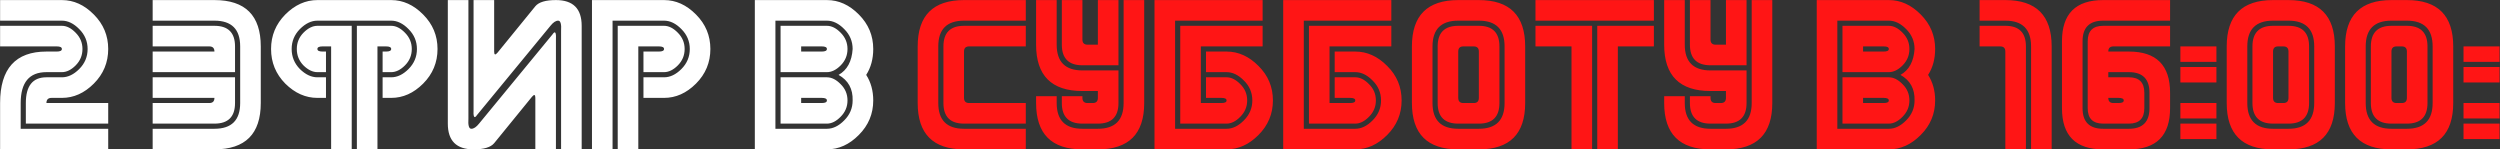
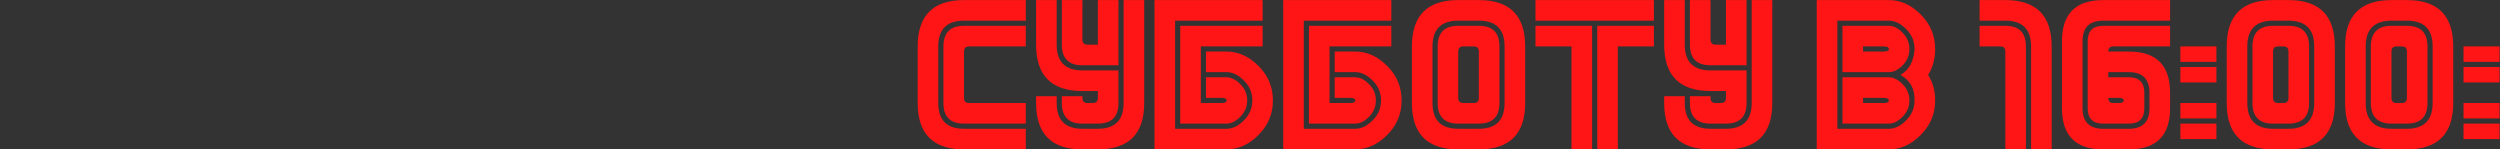
<svg xmlns="http://www.w3.org/2000/svg" width="4268" height="255" viewBox="0 0 4268 255" fill="none">
  <rect x="0" y="0" width="4268" height="255" fill="#333333" stroke="none" />
-   <path d="M184.736 83.613C184.736 106.66 176.533 126.387 160.127 142.793C143.916 159.004 125.752 167.109 105.635 167.109H88.057C82.197 167.109 79.268 170.039 79.268 175.898H184.736V211.055H44.111V175.898C44.111 146.602 55.83 131.953 79.268 131.953H105.635C115.986 131.953 125.85 127.266 135.225 117.891C144.795 108.32 149.58 96.894 149.58 83.613C149.58 70.527 144.795 59.199 135.225 49.629C125.85 40.059 115.986 35.273 105.635 35.273H0.166V0.117H105.635C125.752 0.117 143.916 8.32 160.127 24.727C176.533 41.133 184.736 60.762 184.736 83.613ZM140.791 83.613C140.791 94.551 136.885 103.926 129.072 111.738C121.455 119.355 113.643 123.164 105.635 123.164H79.268C49.971 123.164 35.322 140.742 35.322 175.898V219.844H184.736V255H0.166V175.898C0.166 117.305 26.533 88.008 79.268 88.008H96.846C102.705 88.008 105.635 86.543 105.635 83.613C105.635 80.684 102.705 79.219 96.846 79.219H0.166V44.062H105.635C113.643 44.062 121.455 47.969 129.072 55.781C136.885 63.594 140.791 72.871 140.791 83.613ZM401.24 175.898C401.24 199.336 389.521 211.055 366.084 211.055H260.615V175.898H357.295C363.154 175.898 366.084 172.969 366.084 167.109H260.615V131.953H401.24V175.898ZM260.615 123.164V88.008H366.084C366.084 82.148 363.154 79.219 357.295 79.219H260.615V44.062H366.084C389.521 44.062 401.24 55.781 401.24 79.219V123.164H260.615ZM445.186 175.898C445.186 228.633 418.818 255 366.084 255H260.615V219.844H366.084C395.381 219.844 410.029 205.195 410.029 175.898V79.219C410.029 49.922 395.381 35.273 366.084 35.273H260.615V0.117H366.084C418.818 0.117 445.186 26.484 445.186 79.219V175.898ZM600.459 44.062V255H565.303V79.219H550.654C544.795 79.219 541.865 80.684 541.865 83.613C541.865 86.543 544.795 88.008 550.654 88.008H556.514V123.164H541.865C533.857 123.164 525.947 119.355 518.135 111.738C510.518 103.926 506.709 94.551 506.709 83.613C506.709 72.871 510.518 63.594 518.135 55.781C525.947 47.969 533.857 44.062 541.865 44.062H600.459ZM667.842 44.062C675.85 44.062 683.662 47.969 691.279 55.781C699.092 63.594 702.998 72.871 702.998 83.613C702.998 94.551 699.092 103.926 691.279 111.738C683.662 119.355 675.85 123.164 667.842 123.164H653.193V88.008H659.053C664.912 88.008 667.842 86.543 667.842 83.613C667.842 80.684 664.912 79.219 659.053 79.219H644.404V255H609.248V44.062H667.842ZM541.865 35.273C531.514 35.273 521.553 40.059 511.982 49.629C502.607 59.199 497.92 70.527 497.92 83.613C497.92 96.894 502.607 108.32 511.982 117.891C521.553 127.266 531.514 131.953 541.865 131.953H556.514V167.109H541.865C521.748 167.109 503.486 159.004 487.08 142.793C470.869 126.387 462.764 106.66 462.764 83.613C462.764 60.762 470.869 41.133 487.08 24.727C503.486 8.32 521.748 0.117 541.865 0.117H667.842C687.959 0.117 706.123 8.32 722.334 24.727C738.74 41.133 746.943 60.762 746.943 83.613C746.943 106.66 738.74 126.387 722.334 142.793C706.123 159.004 687.959 167.109 667.842 167.109H653.193V131.953H667.842C678.193 131.953 688.057 127.266 697.432 117.891C707.002 108.32 711.787 96.894 711.787 83.613C711.787 70.527 707.002 59.199 697.432 49.629C688.057 40.059 678.193 35.273 667.842 35.273H541.865ZM799.678 0.117V202.266C798.896 213.984 800.557 219.844 804.658 219.844C808.76 219.844 813.154 216.914 817.842 211.055L943.232 58.711C947.92 51.68 949.873 55.195 949.092 69.258V255H913.936V167.109C913.936 161.25 911.982 160.664 908.076 165.352L843.623 244.453C837.764 251.484 826.045 255 808.467 255C779.17 255 764.521 240.352 764.521 211.055V0.117H799.678ZM957.881 255V52.852C958.662 41.133 957.002 35.273 952.9 35.273C948.799 35.273 944.404 38.203 939.717 44.062L814.326 196.406C809.639 203.438 807.686 199.922 808.467 185.859V0.117H843.623V88.008C843.623 93.867 845.576 94.453 849.482 89.766L913.936 10.664C919.795 3.633 931.514 0.117 949.092 0.117C978.389 0.117 993.037 14.766 993.037 44.062V255H957.881ZM1212.76 83.613C1212.76 106.66 1204.56 126.387 1188.15 142.793C1171.94 159.004 1153.78 167.109 1133.66 167.109H1098.51V131.953H1133.66C1144.01 131.953 1153.88 127.266 1163.25 117.891C1172.82 108.32 1177.61 96.894 1177.61 83.613C1177.61 70.527 1172.82 59.199 1163.25 49.629C1153.88 40.059 1144.01 35.273 1133.66 35.273H1045.77V255H1010.62V0.117H1133.66C1153.78 0.117 1171.94 8.32 1188.15 24.727C1204.56 41.133 1212.76 60.762 1212.76 83.613ZM1168.82 83.613C1168.82 94.551 1164.91 103.926 1157.1 111.738C1149.48 119.355 1141.67 123.164 1133.66 123.164H1098.51V88.008H1124.87C1130.73 88.008 1133.66 86.543 1133.66 83.613C1133.66 80.684 1130.73 79.219 1124.87 79.219H1089.72V255H1054.56V44.062H1133.66C1141.67 44.062 1149.48 47.969 1157.1 55.781C1164.91 63.594 1168.82 72.871 1168.82 83.613ZM1490.79 83.613C1490.79 100.605 1486.79 115.352 1478.78 127.852C1486.79 140.352 1490.79 154.902 1490.79 171.504C1490.79 194.355 1482.59 213.984 1466.18 230.391C1449.97 246.797 1431.81 255 1411.69 255H1288.64V0.117H1411.69C1431.81 0.117 1449.97 8.32 1466.18 24.727C1482.59 41.133 1490.79 60.762 1490.79 83.613ZM1402.9 175.898C1408.76 175.898 1411.69 174.434 1411.69 171.504C1411.69 168.574 1408.76 167.109 1402.9 167.109H1367.74V175.898H1402.9ZM1411.69 131.953C1419.7 131.953 1427.51 135.859 1435.13 143.672C1442.94 151.289 1446.85 160.566 1446.85 171.504C1446.85 182.246 1442.94 191.523 1435.13 199.336C1427.51 207.148 1419.7 211.055 1411.69 211.055H1332.59V131.953H1411.69ZM1402.9 88.008C1408.76 88.008 1411.69 86.543 1411.69 83.613C1411.69 80.684 1408.76 79.219 1402.9 79.219H1367.74V88.008H1402.9ZM1323.8 219.844H1411.69C1422.04 219.844 1431.9 215.059 1441.28 205.488C1450.85 195.918 1455.63 184.59 1455.63 171.504C1456.22 151.777 1448.21 137.227 1431.61 127.852C1446.26 119.648 1454.27 104.902 1455.63 83.613C1455.63 70.527 1450.85 59.199 1441.28 49.629C1431.9 40.059 1422.04 35.273 1411.69 35.273H1323.8V219.844ZM1411.69 44.062C1419.7 44.062 1427.51 47.969 1435.13 55.781C1442.94 63.594 1446.85 72.871 1446.85 83.613C1446.85 94.551 1442.94 103.926 1435.13 111.738C1427.51 119.355 1419.7 123.164 1411.69 123.164H1332.59V44.062H1411.69Z" fill="white" />
  <path d="M1566.67 79.219C1566.67 26.484 1593.04 0.117 1645.77 0.117H1751.24V35.273H1645.77C1616.47 35.273 1601.83 49.922 1601.83 79.219V175.898C1601.83 205.195 1616.47 219.844 1645.77 219.844H1751.24V255H1645.77C1593.04 255 1566.67 228.633 1566.67 175.898V79.219ZM1610.62 79.219C1610.62 55.781 1622.33 44.062 1645.77 44.062H1751.24V79.219H1654.56C1648.7 79.219 1645.77 82.148 1645.77 88.008V167.109C1645.77 172.969 1648.7 175.898 1654.56 175.898H1751.24V211.055H1645.77C1622.33 211.055 1610.62 199.336 1610.62 175.898V79.219ZM1953.39 175.898C1953.39 228.633 1927.02 255 1874.29 255H1847.92C1795.19 255 1768.82 228.633 1768.82 175.898V164.18H1803.97V175.898C1803.97 205.195 1818.62 219.844 1847.92 219.844H1874.29C1903.58 219.844 1918.23 205.195 1918.23 175.898V0.117H1953.39V175.898ZM1874.29 155.391H1847.92C1795.19 155.391 1768.82 129.023 1768.82 76.289V0.117H1803.97V76.289C1803.97 105.586 1818.62 120.234 1847.92 120.234H1909.44V175.898C1909.44 199.336 1897.72 211.055 1874.29 211.055H1847.92C1824.48 211.055 1812.76 199.336 1812.76 175.898V164.18H1847.92V167.109C1847.92 172.969 1850.85 175.898 1856.71 175.898H1865.5C1871.36 175.898 1874.29 172.969 1874.29 167.109V155.391ZM1909.44 111.445H1847.92C1824.48 111.445 1812.76 99.727 1812.76 76.289V0.117H1847.92V67.5C1847.92 73.359 1850.85 76.289 1856.71 76.289H1874.29V0.117H1909.44V111.445ZM2173.12 171.504C2173.12 194.355 2164.91 213.984 2148.51 230.391C2132.29 246.797 2114.13 255 2094.01 255H1970.97V0.117H2155.54V35.273H2006.12V219.844H2094.01C2104.37 219.844 2114.23 215.059 2123.6 205.488C2133.17 195.918 2137.96 184.59 2137.96 171.504C2137.96 158.223 2133.17 146.895 2123.6 137.52C2114.23 127.949 2104.37 123.164 2094.01 123.164H2058.86V88.008H2094.01C2114.13 88.008 2132.29 96.211 2148.51 112.617C2164.91 128.828 2173.12 148.457 2173.12 171.504ZM2014.91 211.055V44.062H2155.54V79.219H2050.07V175.898H2085.22C2091.08 175.898 2094.01 174.434 2094.01 171.504C2094.01 168.574 2091.08 167.109 2085.22 167.109H2058.86V131.953H2094.01C2102.02 131.953 2109.83 135.859 2117.45 143.672C2125.26 151.289 2129.17 160.566 2129.17 171.504C2129.17 182.246 2125.26 191.523 2117.45 199.336C2109.83 207.148 2102.02 211.055 2094.01 211.055H2014.91ZM2392.84 171.504C2392.84 194.355 2384.64 213.984 2368.23 230.391C2352.02 246.797 2333.86 255 2313.74 255H2190.69V0.117H2375.26V35.273H2225.85V219.844H2313.74C2324.09 219.844 2333.96 215.059 2343.33 205.488C2352.9 195.918 2357.69 184.59 2357.69 171.504C2357.69 158.223 2352.9 146.895 2343.33 137.52C2333.96 127.949 2324.09 123.164 2313.74 123.164H2278.58V88.008H2313.74C2333.86 88.008 2352.02 96.211 2368.23 112.617C2384.64 128.828 2392.84 148.457 2392.84 171.504ZM2234.64 211.055V44.062H2375.26V79.219H2269.79V175.898H2304.95C2310.81 175.898 2313.74 174.434 2313.74 171.504C2313.74 168.574 2310.81 167.109 2304.95 167.109H2278.58V131.953H2313.74C2321.75 131.953 2329.56 135.859 2337.18 143.672C2344.99 151.289 2348.9 160.566 2348.9 171.504C2348.9 182.246 2344.99 191.523 2337.18 199.336C2329.56 207.148 2321.75 211.055 2313.74 211.055H2234.64ZM2603.78 79.219V175.898C2603.78 228.633 2577.41 255 2524.68 255H2489.52C2436.79 255 2410.42 228.633 2410.42 175.898V79.219C2410.42 26.484 2436.79 0.117 2489.52 0.117H2524.68C2577.41 0.117 2603.78 26.484 2603.78 79.219ZM2559.83 79.219V175.898C2559.83 199.336 2548.12 211.055 2524.68 211.055H2489.52C2466.08 211.055 2454.37 199.336 2454.37 175.898V79.219C2454.37 55.781 2466.08 44.062 2489.52 44.062H2524.68C2548.12 44.062 2559.83 55.781 2559.83 79.219ZM2568.62 79.219C2568.62 49.922 2553.97 35.273 2524.68 35.273H2489.52C2460.22 35.273 2445.58 49.922 2445.58 79.219V175.898C2445.58 205.195 2460.22 219.844 2489.52 219.844H2524.68C2553.97 219.844 2568.62 205.195 2568.62 175.898V79.219ZM2524.68 88.008C2524.68 82.148 2521.75 79.219 2515.89 79.219H2498.31C2492.45 79.219 2489.52 82.148 2489.52 88.008V167.109C2489.52 172.969 2492.45 175.898 2498.31 175.898H2515.89C2521.75 175.898 2524.68 172.969 2524.68 167.109V88.008ZM2823.51 0.117V35.273H2621.36V0.117H2823.51ZM2718.04 44.062V255H2682.88V79.219H2621.36V44.062H2718.04ZM2726.83 44.062H2823.51V79.219H2761.98V255H2726.83V44.062ZM3025.65 175.898C3025.65 228.633 2999.29 255 2946.55 255H2920.19C2867.45 255 2841.08 228.633 2841.08 175.898V164.18H2876.24V175.898C2876.24 205.195 2890.89 219.844 2920.19 219.844H2946.55C2975.85 219.844 2990.5 205.195 2990.5 175.898V0.117H3025.65V175.898ZM2946.55 155.391H2920.19C2867.45 155.391 2841.08 129.023 2841.08 76.289V0.117H2876.24V76.289C2876.24 105.586 2890.89 120.234 2920.19 120.234H2981.71V175.898C2981.71 199.336 2969.99 211.055 2946.55 211.055H2920.19C2896.75 211.055 2885.03 199.336 2885.03 175.898V164.18H2920.19V167.109C2920.19 172.969 2923.12 175.898 2928.97 175.898H2937.76C2943.62 175.898 2946.55 172.969 2946.55 167.109V155.391ZM2981.71 111.445H2920.19C2896.75 111.445 2885.03 99.727 2885.03 76.289V0.117H2920.19V67.5C2920.19 73.359 2923.12 76.289 2928.97 76.289H2946.55V0.117H2981.71V111.445ZM3303.68 83.613C3303.68 100.605 3299.68 115.352 3291.67 127.852C3299.68 140.352 3303.68 154.902 3303.68 171.504C3303.68 194.355 3295.48 213.984 3279.07 230.391C3262.86 246.797 3244.7 255 3224.58 255H3101.53V0.117H3224.58C3244.7 0.117 3262.86 8.32 3279.07 24.727C3295.48 41.133 3303.68 60.762 3303.68 83.613ZM3215.79 175.898C3221.65 175.898 3224.58 174.434 3224.58 171.504C3224.58 168.574 3221.65 167.109 3215.79 167.109H3180.63V175.898H3215.79ZM3224.58 131.953C3232.59 131.953 3240.4 135.859 3248.02 143.672C3255.83 151.289 3259.74 160.566 3259.74 171.504C3259.74 182.246 3255.83 191.523 3248.02 199.336C3240.4 207.148 3232.59 211.055 3224.58 211.055H3145.48V131.953H3224.58ZM3215.79 88.008C3221.65 88.008 3224.58 86.543 3224.58 83.613C3224.58 80.684 3221.65 79.219 3215.79 79.219H3180.63V88.008H3215.79ZM3136.69 219.844H3224.58C3234.93 219.844 3244.79 215.059 3254.17 205.488C3263.74 195.918 3268.53 184.59 3268.53 171.504C3269.11 151.777 3261.1 137.227 3244.5 127.852C3259.15 119.648 3267.16 104.902 3268.53 83.613C3268.53 70.527 3263.74 59.199 3254.17 49.629C3244.79 40.059 3234.93 35.273 3224.58 35.273H3136.69V219.844ZM3224.58 44.062C3232.59 44.062 3240.4 47.969 3248.02 55.781C3255.83 63.594 3259.74 72.871 3259.74 83.613C3259.74 94.551 3255.83 103.926 3248.02 111.738C3240.4 119.355 3232.59 123.164 3224.58 123.164H3145.48V44.062H3224.58ZM3458.66 255H3423.51V88.008C3423.51 82.148 3420.58 79.219 3414.72 79.219H3379.56V44.062H3423.51C3446.94 44.062 3458.66 55.781 3458.66 79.219V255ZM3467.45 79.219C3467.45 49.922 3452.8 35.273 3423.51 35.273H3379.56V0.117H3423.51C3476.24 0.117 3502.61 26.484 3502.61 79.219V255H3467.45V79.219ZM3634.44 255H3590.5C3543.62 255 3520.19 231.562 3520.19 184.688V70.43C3520.19 23.555 3543.62 0.117 3590.5 0.117H3704.76V35.273H3590.5C3567.06 35.273 3555.34 46.992 3555.34 70.43V184.688C3555.34 208.125 3567.06 219.844 3590.5 219.844H3634.44C3657.88 219.844 3669.6 208.125 3669.6 184.688V158.32C3669.6 134.883 3657.88 123.164 3634.44 123.164H3599.29V131.953H3634.44C3652.02 131.953 3660.81 140.742 3660.81 158.32V184.688C3660.81 202.266 3652.02 211.055 3634.44 211.055H3590.5C3572.92 211.055 3564.13 202.266 3564.13 184.688V70.43C3564.13 52.852 3572.92 44.062 3590.5 44.062H3704.76V79.219H3608.08C3602.22 79.219 3599.29 82.148 3599.29 88.008H3634.44C3681.32 88.008 3704.76 111.445 3704.76 158.32V184.688C3704.76 231.562 3681.32 255 3634.44 255ZM3608.08 175.898H3616.87C3622.72 175.898 3625.65 174.434 3625.65 171.504C3625.65 168.574 3622.72 167.109 3616.87 167.109H3599.29C3599.29 172.969 3602.22 175.898 3608.08 175.898ZM3722.33 237.422V211.055H3783.86V237.422H3722.33ZM3722.33 202.266V175.898H3783.86V202.266H3722.33ZM3722.33 140.742V114.375H3783.86V140.742H3722.33ZM3722.33 105.586V79.219H3783.86V105.586H3722.33ZM3986.01 79.219V175.898C3986.01 228.633 3959.64 255 3906.9 255H3880.54C3827.8 255 3801.44 228.633 3801.44 175.898V79.219C3801.44 26.484 3827.8 0.117 3880.54 0.117H3906.9C3959.64 0.117 3986.01 26.484 3986.01 79.219ZM3942.06 79.219V175.898C3942.06 199.336 3930.34 211.055 3906.9 211.055H3880.54C3857.1 211.055 3845.38 199.336 3845.38 175.898V79.219C3845.38 55.781 3857.1 44.062 3880.54 44.062H3906.9C3930.34 44.062 3942.06 55.781 3942.06 79.219ZM3950.85 79.219C3950.85 49.922 3936.2 35.273 3906.9 35.273H3880.54C3851.24 35.273 3836.59 49.922 3836.59 79.219V175.898C3836.59 205.195 3851.24 219.844 3880.54 219.844H3906.9C3936.2 219.844 3950.85 205.195 3950.85 175.898V79.219ZM3906.9 88.008C3906.9 82.148 3903.97 79.219 3898.12 79.219H3889.33C3883.47 79.219 3880.54 82.148 3880.54 88.008V167.109C3880.54 172.969 3883.47 175.898 3889.33 175.898H3898.12C3903.97 175.898 3906.9 172.969 3906.9 167.109V88.008ZM4188.15 79.219V175.898C4188.15 228.633 4161.79 255 4109.05 255H4082.69C4029.95 255 4003.58 228.633 4003.58 175.898V79.219C4003.58 26.484 4029.95 0.117 4082.69 0.117H4109.05C4161.79 0.117 4188.15 26.484 4188.15 79.219ZM4144.21 79.219V175.898C4144.21 199.336 4132.49 211.055 4109.05 211.055H4082.69C4059.25 211.055 4047.53 199.336 4047.53 175.898V79.219C4047.53 55.781 4059.25 44.062 4082.69 44.062H4109.05C4132.49 44.062 4144.21 55.781 4144.21 79.219ZM4153 79.219C4153 49.922 4138.35 35.273 4109.05 35.273H4082.69C4053.39 35.273 4038.74 49.922 4038.74 79.219V175.898C4038.74 205.195 4053.39 219.844 4082.69 219.844H4109.05C4138.35 219.844 4153 205.195 4153 175.898V79.219ZM4109.05 88.008C4109.05 82.148 4106.12 79.219 4100.26 79.219H4091.47C4085.62 79.219 4082.69 82.148 4082.69 88.008V167.109C4082.69 172.969 4085.62 175.898 4091.47 175.898H4100.26C4106.12 175.898 4109.05 172.969 4109.05 167.109V88.008ZM4205.73 237.422V211.055H4267.26V237.422H4205.73ZM4205.73 202.266V175.898H4267.26V202.266H4205.73ZM4205.73 140.742V114.375H4267.26V140.742H4205.73ZM4205.73 105.586V79.219H4267.26V105.586H4205.73Z" fill="#FF1515" />
</svg>